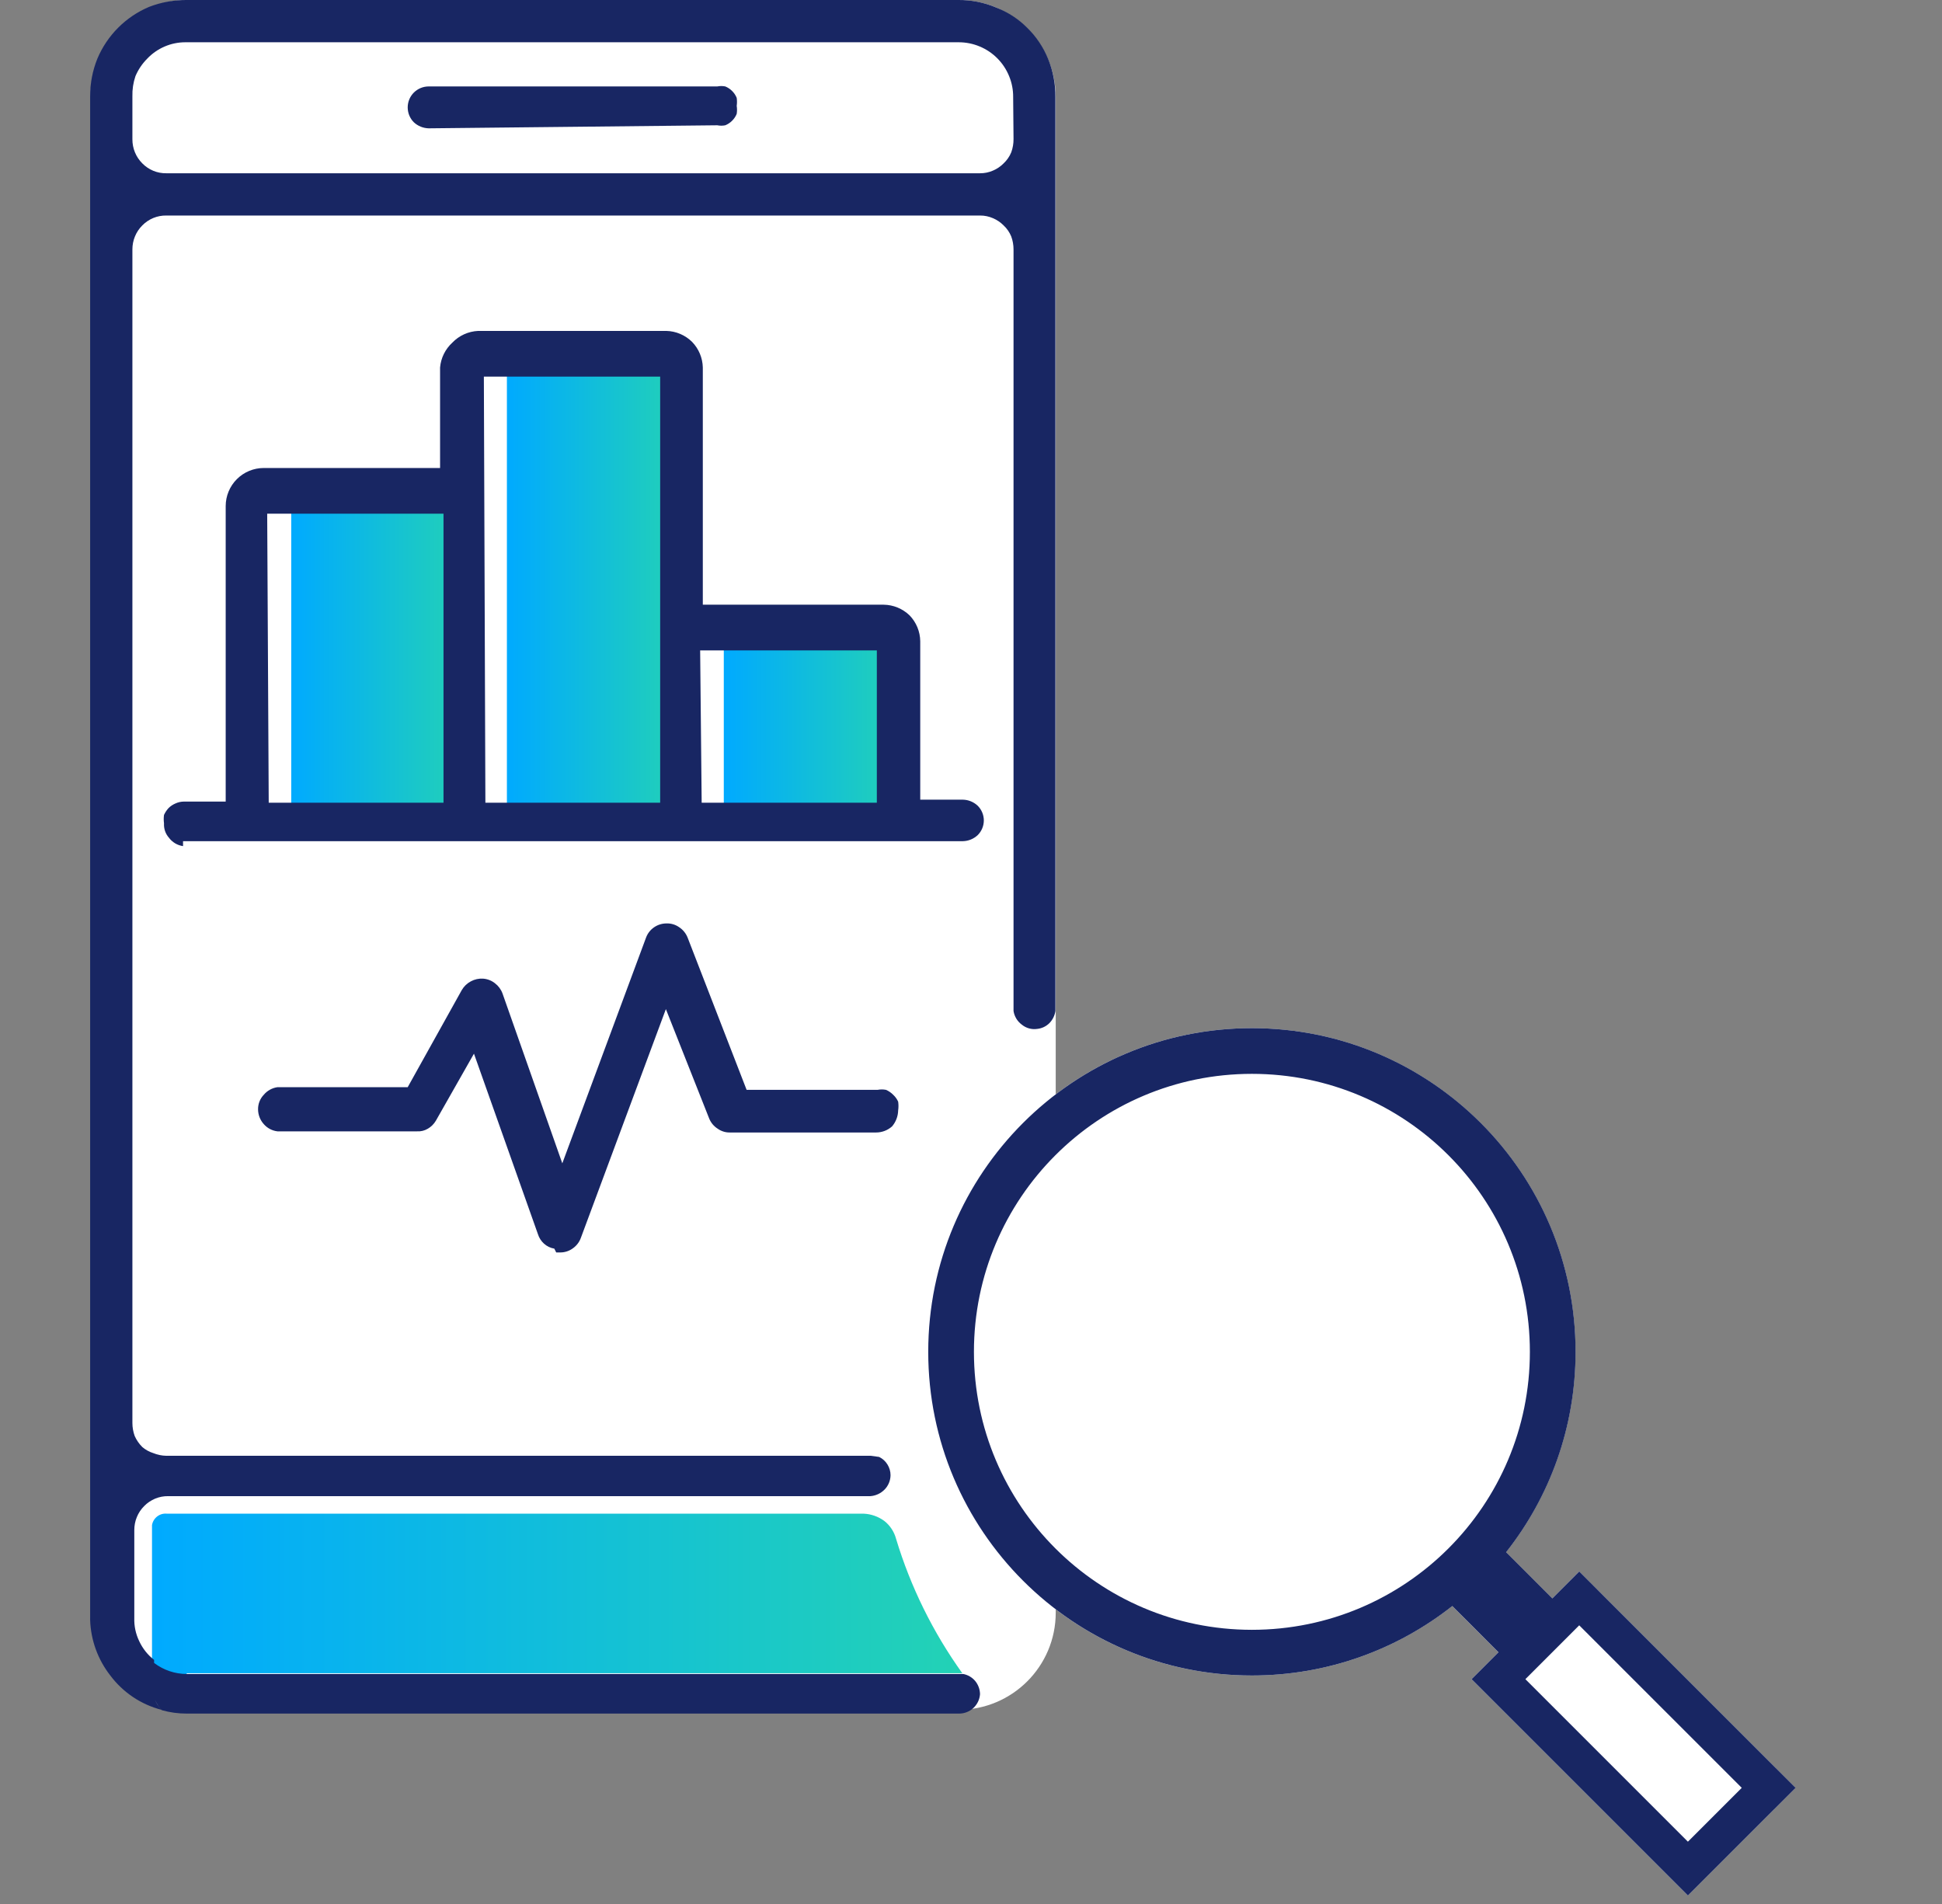
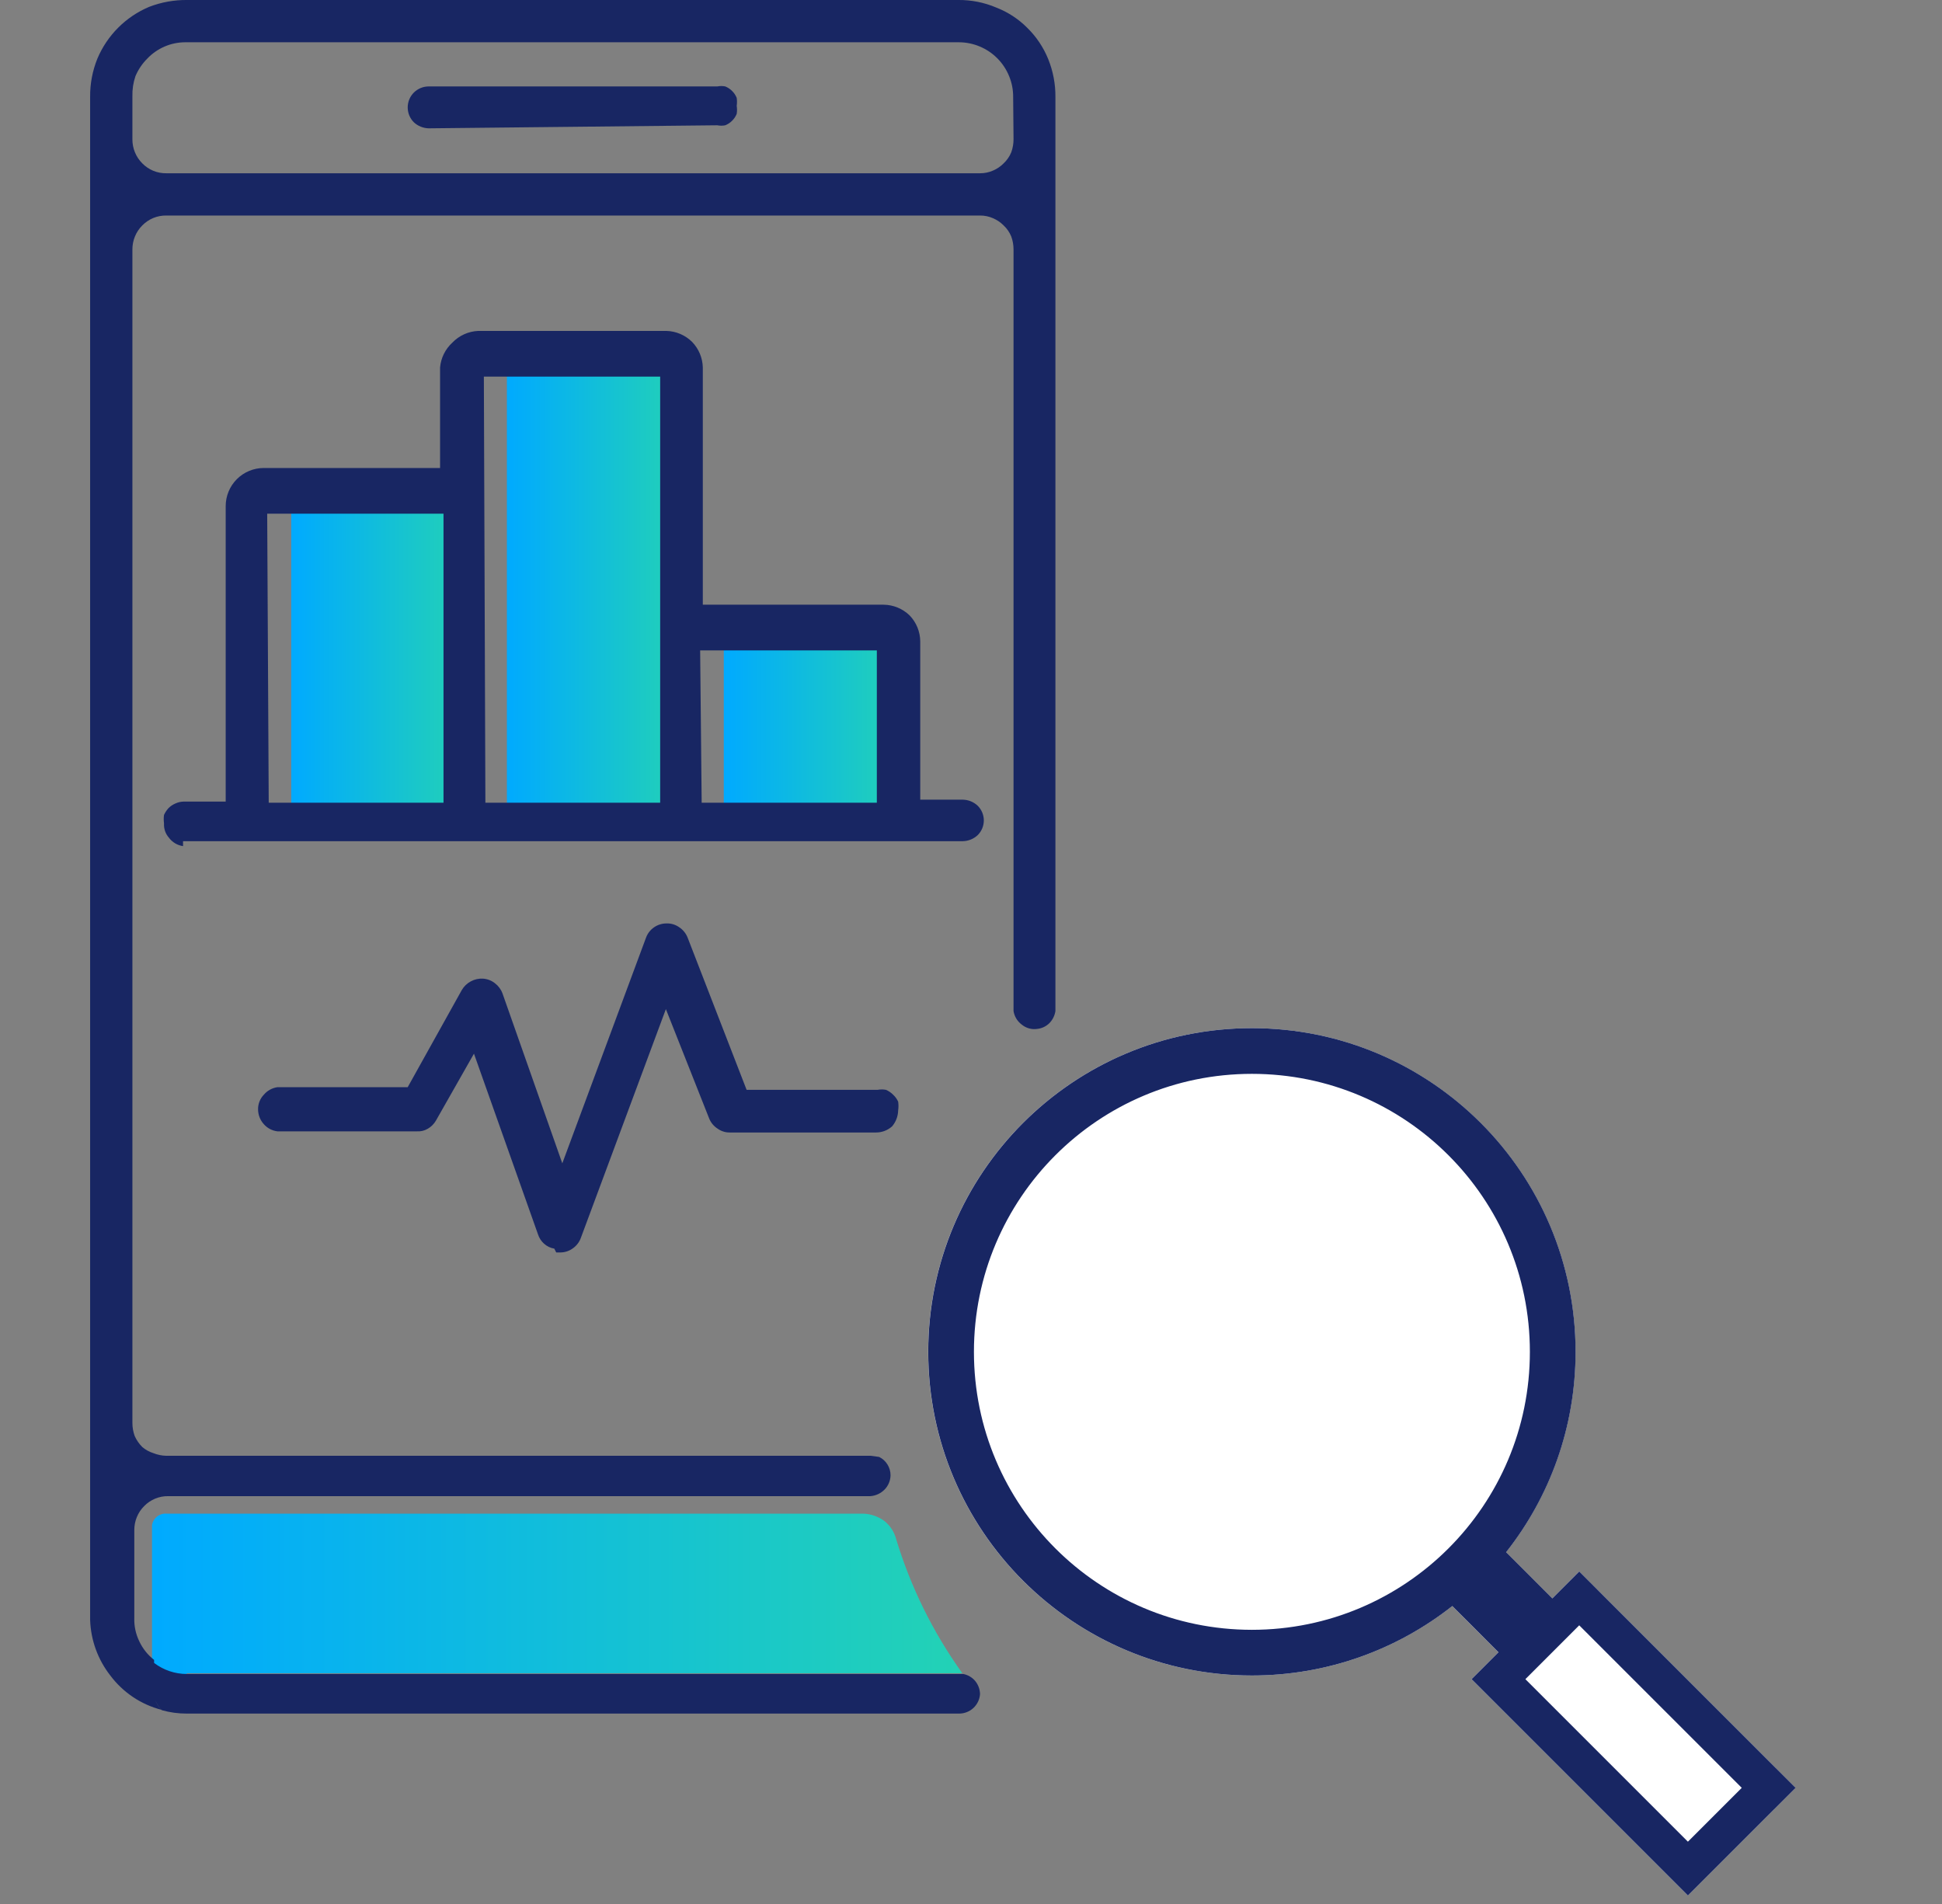
<svg xmlns="http://www.w3.org/2000/svg" id="consumi" viewBox="0 0 51 50">
  <rect x="0" y="0" width="51" height="50" fill="#808080" stroke="none" />
-   <path d="M2.375 2.55C2.375 1.142 3.517 0 4.925 0H25.175C26.583 0 27.725 1.142 27.725 2.55V42.35C27.725 43.758 26.583 44.9 25.175 44.9H4.925C3.517 44.9 2.375 43.758 2.375 42.35V2.55Z" fill="white" />
  <path fill-rule="evenodd" clip-rule="evenodd" d="M39.551 40.762C40.693 39.314 41.375 37.487 41.375 35.5C41.375 30.806 37.569 27 32.875 27C28.181 27 24.375 30.806 24.375 35.5C24.375 40.194 28.181 44 32.875 44C34.862 44 36.69 43.318 38.137 42.176L39.35 43.389L38.643 44.096L44.325 49.778L47.153 46.95L41.471 41.267L40.764 41.975L39.551 40.762Z" fill="white" />
  <path d="M21.186 21.37C21.195 21.45 21.195 21.53 21.186 21.61C21.155 21.714 21.096 21.807 21.016 21.88L21.106 21.71C21.167 21.608 21.195 21.489 21.186 21.37Z" fill="#182663" />
  <path d="M15.041 42.87C15.291 42.87 15.535 42.796 15.742 42.657C15.95 42.518 16.111 42.321 16.206 42.09C16.301 41.859 16.326 41.605 16.276 41.361C16.227 41.116 16.106 40.891 15.929 40.715C15.751 40.54 15.526 40.42 15.281 40.373C15.036 40.325 14.782 40.352 14.552 40.449C14.322 40.546 14.126 40.709 13.989 40.917C13.851 41.126 13.779 41.37 13.781 41.62C13.784 41.952 13.918 42.27 14.154 42.505C14.39 42.739 14.709 42.87 15.041 42.87V42.87Z" stroke="#182663" stroke-width="0.77" stroke-miterlimit="10" />
  <path d="M4.902 44C4.569 44.001 4.247 43.884 3.992 43.67V40.05C4.007 39.96 4.056 39.879 4.128 39.823C4.2 39.767 4.291 39.741 4.382 39.75H22.682C22.877 39.759 23.064 39.825 23.222 39.94C23.374 40.059 23.482 40.224 23.532 40.41C23.914 41.674 24.502 42.867 25.272 43.94H4.902V44Z" fill="url(#paint0_linear_7857_20030)" />
  <path d="M12.268 13.23H7.648V21.4H12.268V13.23Z" fill="url(#paint1_linear_7857_20030)" />
  <path d="M17.933 9.63H13.312V21.4H17.933V9.63Z" fill="url(#paint2_linear_7857_20030)" />
  <path d="M23.628 16.83H19.008V21.4H23.628V16.83Z" fill="url(#paint3_linear_7857_20030)" />
  <path fill-rule="evenodd" clip-rule="evenodd" d="M22.867 38.23H4.367C4.251 38.228 4.135 38.204 4.027 38.16C3.921 38.127 3.822 38.073 3.737 38C3.653 37.917 3.585 37.818 3.537 37.71C3.498 37.601 3.477 37.486 3.477 37.37V6.55C3.477 6.433 3.499 6.317 3.544 6.209C3.588 6.101 3.654 6.002 3.737 5.92C3.819 5.836 3.917 5.77 4.025 5.725C4.134 5.68 4.25 5.658 4.367 5.66H25.737C25.854 5.659 25.97 5.683 26.077 5.73C26.182 5.774 26.277 5.839 26.357 5.92C26.444 6.001 26.512 6.1 26.557 6.21C26.597 6.319 26.617 6.434 26.617 6.55V26.55C26.628 26.622 26.654 26.69 26.691 26.752C26.729 26.814 26.779 26.867 26.837 26.91C26.893 26.955 26.957 26.988 27.026 27.007C27.095 27.026 27.167 27.03 27.237 27.02C27.358 27.008 27.471 26.955 27.557 26.87C27.643 26.783 27.699 26.671 27.717 26.55V2.55C27.72 2.207 27.656 1.868 27.527 1.55C27.402 1.242 27.215 0.963 26.977 0.73C26.747 0.499 26.471 0.318 26.167 0.2C25.851 0.065 25.511 -0.003 25.167 -5.33779e-05H4.917C4.576 -0.004 4.236 0.057 3.917 0.18C3.304 0.438 2.816 0.926 2.557 1.54C2.429 1.858 2.364 2.197 2.367 2.54V42.54C2.384 43.071 2.57 43.582 2.897 44C3.229 44.443 3.701 44.761 4.237 44.9C4.165 44.823 4.108 44.733 4.07 44.635C4.112 44.736 4.172 44.829 4.247 44.91C4.462 44.971 4.684 45.001 4.907 45H25.187C25.326 45 25.461 44.948 25.563 44.853C25.665 44.758 25.727 44.629 25.737 44.49C25.735 44.362 25.689 44.238 25.607 44.14C25.527 44.047 25.418 43.984 25.297 43.96H4.907C4.596 43.961 4.294 43.858 4.047 43.67V43.59C3.88 43.46 3.746 43.292 3.657 43.1C3.565 42.91 3.52 42.701 3.527 42.49V40.18C3.527 40.063 3.549 39.947 3.594 39.839C3.638 39.731 3.704 39.632 3.787 39.55C3.869 39.466 3.967 39.4 4.075 39.355C4.184 39.31 4.3 39.288 4.417 39.29H22.857C22.997 39.28 23.128 39.219 23.227 39.12C23.328 39.019 23.385 38.883 23.387 38.74C23.387 38.641 23.359 38.544 23.307 38.46C23.255 38.374 23.178 38.304 23.087 38.26L22.867 38.23ZM26.617 3.65C26.618 3.769 26.598 3.888 26.557 4C26.512 4.11 26.444 4.208 26.357 4.29C26.277 4.371 26.182 4.436 26.077 4.48C25.97 4.527 25.854 4.551 25.737 4.55H4.367C4.25 4.552 4.134 4.53 4.025 4.485C3.917 4.44 3.819 4.374 3.737 4.29C3.654 4.207 3.588 4.109 3.544 4.001C3.499 3.893 3.477 3.777 3.477 3.66V2.53C3.472 2.35 3.499 2.17 3.557 2C3.63 1.828 3.735 1.672 3.867 1.54C3.996 1.404 4.151 1.296 4.323 1.222C4.495 1.148 4.68 1.11 4.867 1.11H25.177C25.366 1.11 25.553 1.147 25.727 1.22C25.901 1.292 26.059 1.398 26.192 1.532C26.325 1.666 26.43 1.825 26.501 2C26.573 2.174 26.609 2.361 26.607 2.55L26.617 3.65ZM10.867 3.21C10.973 3.31 11.112 3.366 11.257 3.37L18.837 3.29C18.907 3.304 18.978 3.304 19.047 3.29C19.115 3.262 19.176 3.222 19.227 3.17C19.279 3.119 19.32 3.057 19.347 2.99C19.358 2.92 19.358 2.85 19.347 2.78C19.357 2.71 19.357 2.64 19.347 2.57C19.32 2.503 19.279 2.441 19.227 2.39C19.176 2.338 19.115 2.298 19.047 2.27C18.978 2.256 18.907 2.256 18.837 2.27H11.257C11.111 2.27 10.972 2.328 10.868 2.431C10.765 2.534 10.707 2.674 10.707 2.82C10.707 2.892 10.721 2.964 10.748 3.031C10.776 3.098 10.816 3.159 10.867 3.21ZM4.6 22.147C4.664 22.185 4.734 22.209 4.807 22.22V22.09H25.287C25.433 22.087 25.571 22.029 25.677 21.93C25.728 21.879 25.769 21.818 25.796 21.751C25.824 21.684 25.837 21.612 25.837 21.54C25.835 21.397 25.778 21.261 25.677 21.16C25.571 21.06 25.433 21.003 25.287 21H24.167V16.84C24.164 16.586 24.064 16.343 23.887 16.16C23.704 15.984 23.461 15.883 23.207 15.88H18.457V9.65C18.451 9.399 18.351 9.16 18.177 8.98C17.996 8.8 17.753 8.696 17.497 8.69H12.557C12.299 8.702 12.055 8.813 11.877 9C11.693 9.169 11.579 9.401 11.557 9.65V12.29H6.927C6.662 12.29 6.408 12.395 6.22 12.583C6.033 12.77 5.927 13.025 5.927 13.29V21.05H4.827C4.751 21.051 4.676 21.068 4.607 21.1C4.54 21.128 4.479 21.169 4.427 21.22C4.378 21.273 4.338 21.334 4.307 21.4C4.297 21.473 4.297 21.547 4.307 21.62C4.303 21.689 4.312 21.758 4.334 21.823C4.356 21.888 4.391 21.948 4.437 22C4.481 22.059 4.537 22.109 4.6 22.147ZM23.027 21.08H18.427L18.387 17.08H23.027V21.08ZM17.337 21.08H12.747L12.707 9.89H17.337V21.08ZM11.647 21.08H7.057L7.017 13.49H11.647V21.08ZM14.557 32.79C14.457 32.774 14.363 32.728 14.287 32.66C14.212 32.593 14.157 32.506 14.127 32.41L12.447 27.67L11.447 29.43C11.396 29.517 11.324 29.589 11.237 29.64C11.15 29.692 11.049 29.717 10.947 29.71H7.287C7.148 29.694 7.019 29.626 6.927 29.52C6.831 29.413 6.777 29.274 6.777 29.13C6.776 28.989 6.829 28.852 6.927 28.75C7.018 28.641 7.147 28.57 7.287 28.55H10.707L12.127 26C12.184 25.902 12.267 25.822 12.367 25.77C12.465 25.717 12.576 25.693 12.687 25.7C12.8 25.708 12.909 25.75 12.997 25.82C13.088 25.889 13.158 25.983 13.197 26.09L14.767 30.55L16.967 24.62C17.008 24.51 17.082 24.416 17.179 24.35C17.276 24.284 17.39 24.249 17.507 24.25C17.625 24.246 17.741 24.282 17.837 24.35C17.936 24.415 18.013 24.51 18.057 24.62L19.607 28.62H23.047C23.12 28.606 23.195 28.606 23.267 28.62C23.338 28.65 23.403 28.695 23.457 28.75C23.512 28.801 23.556 28.862 23.587 28.93C23.598 29.006 23.598 29.084 23.587 29.16C23.584 29.314 23.527 29.463 23.427 29.58C23.312 29.683 23.162 29.74 23.007 29.74H19.167C19.053 29.742 18.94 29.707 18.847 29.64C18.749 29.578 18.672 29.487 18.627 29.38L17.487 26.5L15.257 32.5C15.218 32.613 15.144 32.711 15.047 32.78C14.952 32.851 14.836 32.89 14.717 32.89H14.607L14.557 32.79ZM40.177 35.5C40.177 39.532 36.909 42.8 32.877 42.8C28.846 42.8 25.577 39.532 25.577 35.5C25.577 31.468 28.846 28.2 32.877 28.2C36.909 28.2 40.177 31.468 40.177 35.5ZM41.377 35.5C41.377 37.487 40.696 39.314 39.553 40.762L40.09 41.298L40.488 41.697L40.766 41.975L41.473 41.267L42.18 41.975L46.448 46.243L47.156 46.95L46.448 47.657L45.034 49.071L44.327 49.778L43.62 49.071L39.352 44.803L38.645 44.096L39.352 43.389L39.352 43.389L39.074 43.111L38.676 42.712L38.139 42.176C36.692 43.318 34.864 44 32.877 44C28.183 44 24.377 40.194 24.377 35.5C24.377 30.806 28.183 27 32.877 27C37.572 27 41.377 30.806 41.377 35.5ZM44.327 48.364L40.059 44.096L41.473 42.682L45.741 46.95L44.327 48.364Z" fill="#182663" />
  <defs>
    <linearGradient id="paint0_linear_7857_20030" x1="3.992" y1="41.874" x2="25.272" y2="41.874" gradientUnits="userSpaceOnUse">
      <stop stop-color="#00AAFF" />
      <stop offset="1" stop-color="#23D2B5" />
    </linearGradient>
    <linearGradient id="paint1_linear_7857_20030" x1="7.648" y1="17.315" x2="12.268" y2="17.315" gradientUnits="userSpaceOnUse">
      <stop stop-color="#00AAFF" />
      <stop offset="1" stop-color="#23D2B5" />
    </linearGradient>
    <linearGradient id="paint2_linear_7857_20030" x1="13.312" y1="15.515" x2="17.933" y2="15.515" gradientUnits="userSpaceOnUse">
      <stop stop-color="#00AAFF" />
      <stop offset="1" stop-color="#23D2B5" />
    </linearGradient>
    <linearGradient id="paint3_linear_7857_20030" x1="19.008" y1="19.115" x2="23.628" y2="19.115" gradientUnits="userSpaceOnUse">
      <stop stop-color="#00AAFF" />
      <stop offset="1" stop-color="#23D2B5" />
    </linearGradient>
  </defs>
</svg>